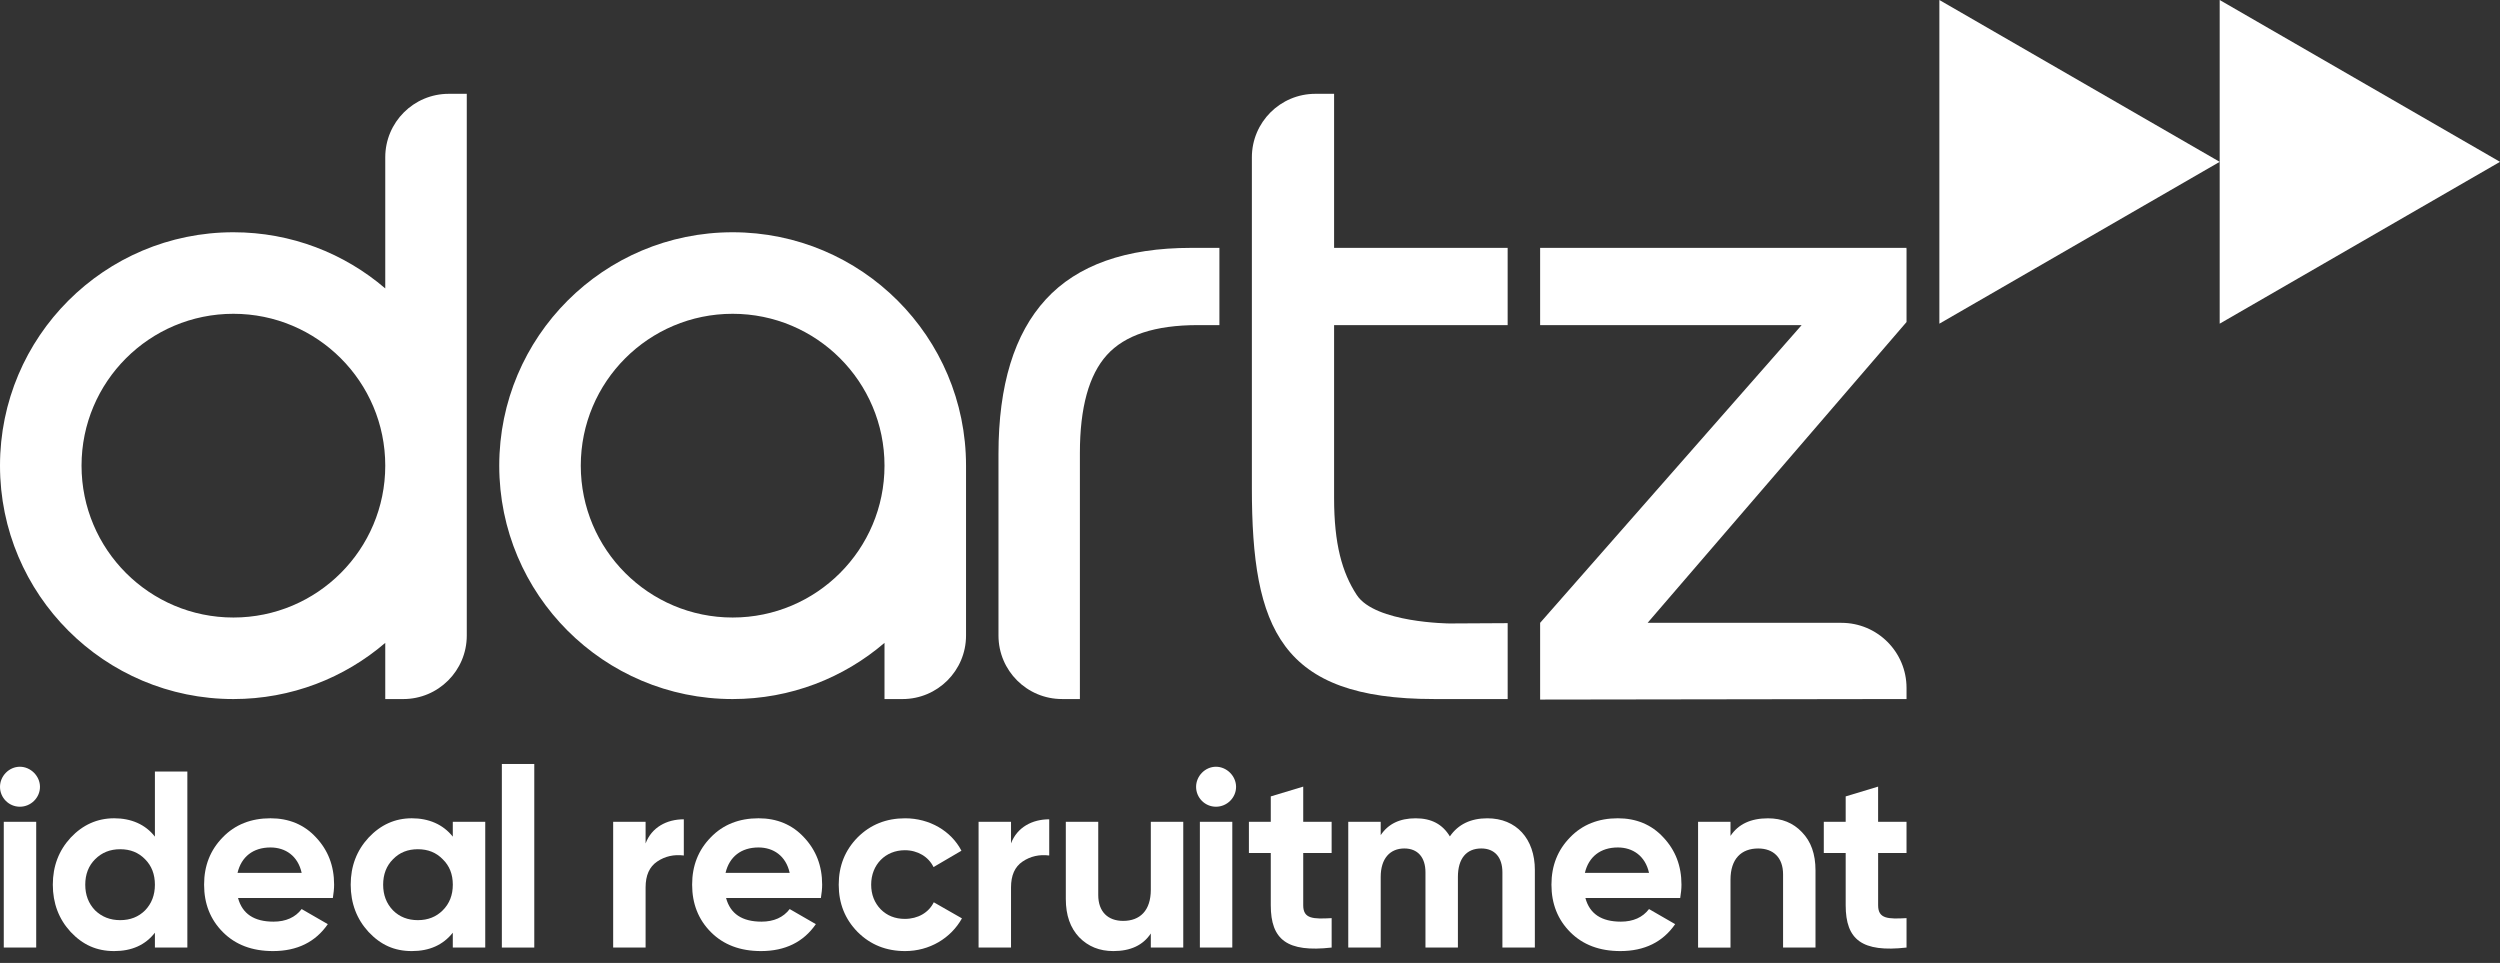
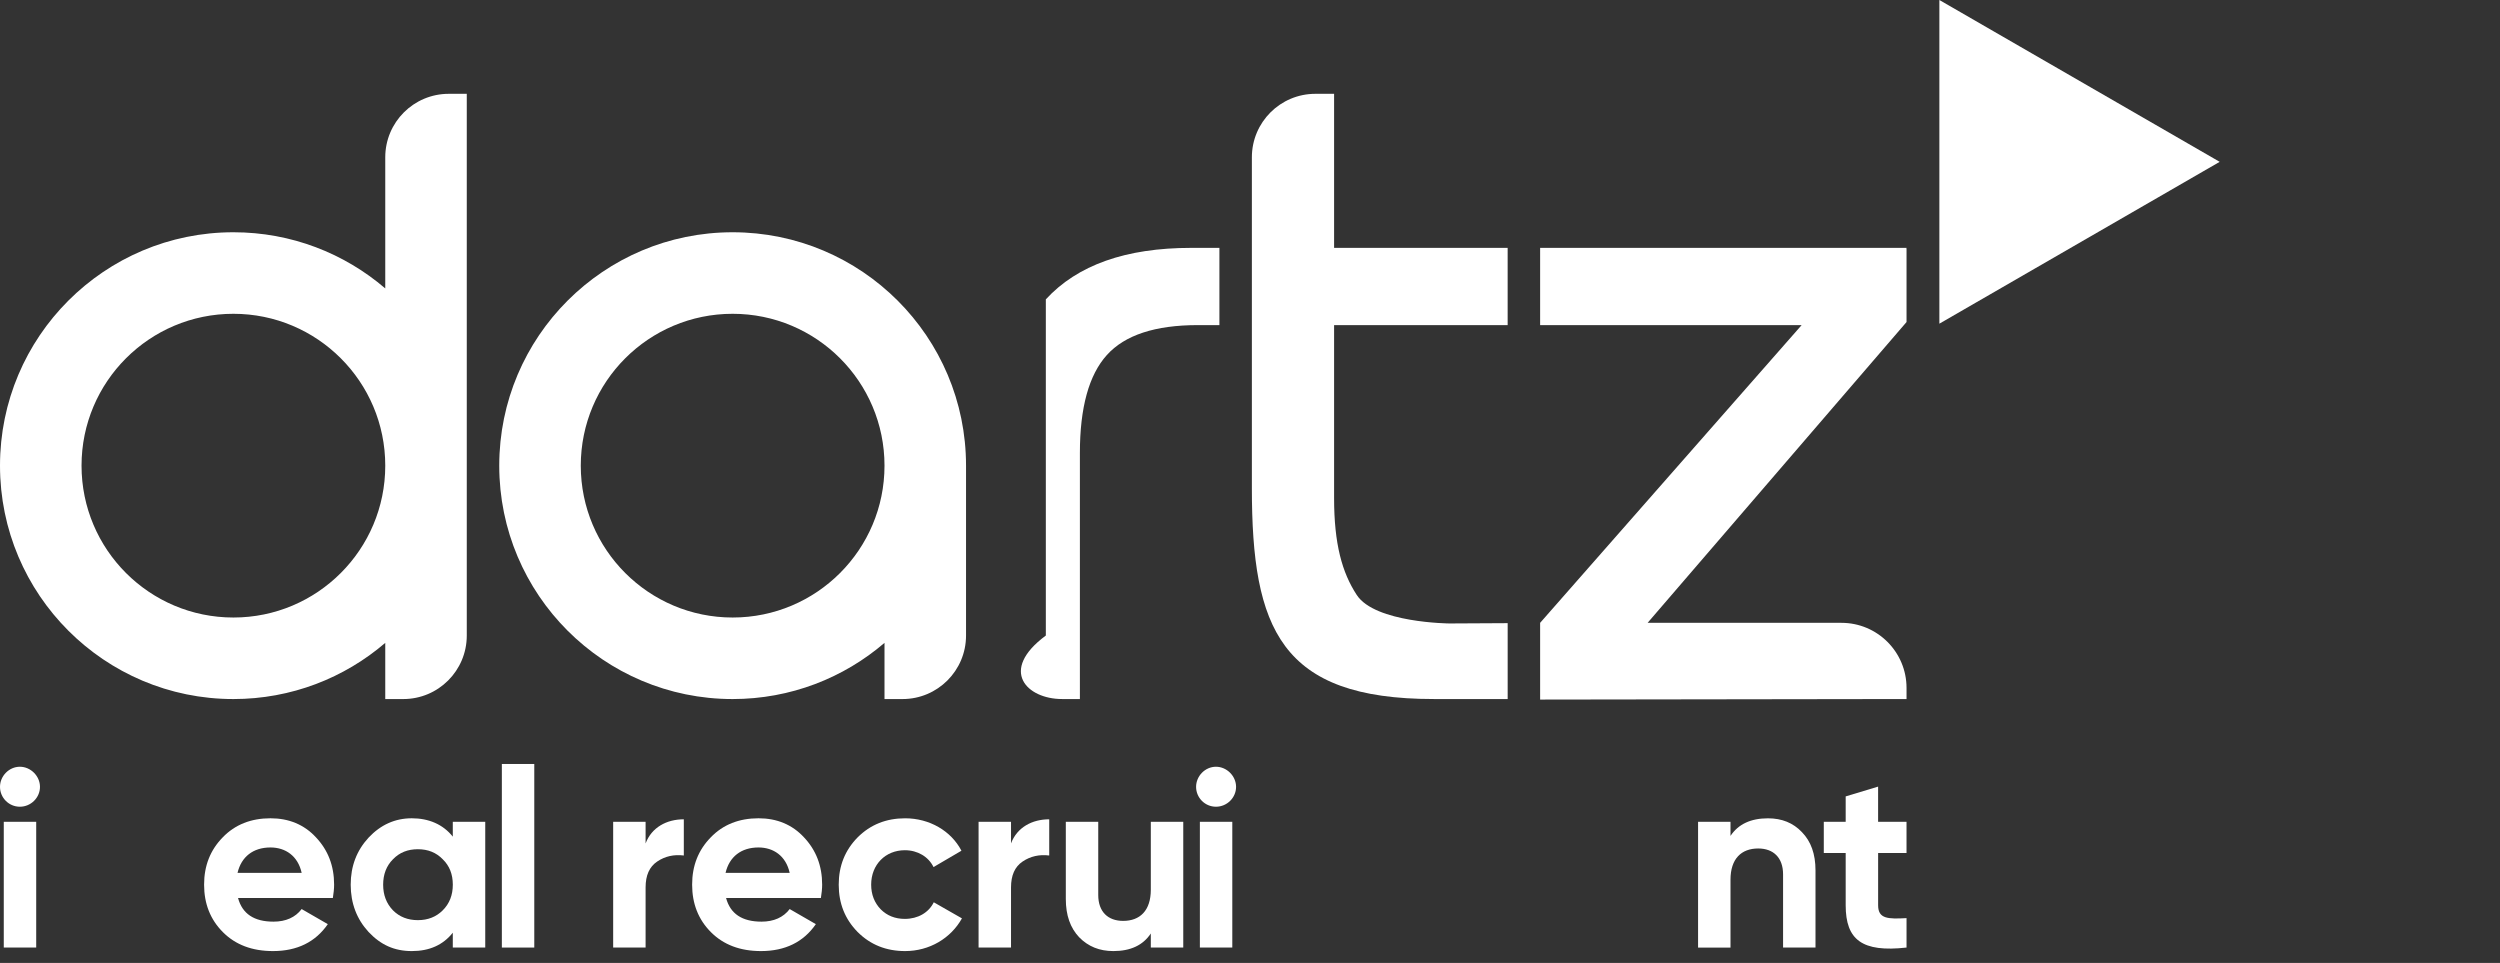
<svg xmlns="http://www.w3.org/2000/svg" width="135" height="52" viewBox="0 0 135 52" fill="none">
  <rect x="0" y="0" width="135" height="52" fill="#333333" stroke="none" />
  <g clip-path="url(#clip0_128_861)">
    <path d="M0 42.49C0 41.906 0.489 41.404 1.073 41.404C1.657 41.404 2.159 41.907 2.159 42.49C2.159 43.074 1.671 43.563 1.073 43.563C0.475 43.563 0 43.075 0 42.49ZM0.204 51.168V44.378H1.955V51.168H0.204Z" fill="white" />
-     <path d="M8.365 41.662H10.117V51.168H8.365V50.366C7.849 51.031 7.116 51.358 6.165 51.358C5.214 51.358 4.468 51.018 3.816 50.325C3.177 49.633 2.852 48.777 2.852 47.772C2.852 46.768 3.178 45.925 3.816 45.233C4.468 44.54 5.255 44.187 6.165 44.187C7.075 44.187 7.849 44.513 8.365 45.179V41.662ZM6.491 49.688C7.034 49.688 7.483 49.511 7.836 49.158C8.189 48.791 8.365 48.33 8.365 47.773C8.365 47.216 8.189 46.754 7.836 46.401C7.483 46.035 7.034 45.858 6.491 45.858C5.948 45.858 5.5 46.035 5.134 46.401C4.781 46.754 4.604 47.216 4.604 47.773C4.604 48.33 4.781 48.791 5.134 49.158C5.5 49.511 5.948 49.688 6.491 49.688Z" fill="white" />
    <path d="M12.854 48.492C13.085 49.348 13.723 49.769 14.768 49.769C15.434 49.769 15.95 49.538 16.289 49.089L17.702 49.904C17.037 50.868 16.045 51.358 14.742 51.358C13.615 51.358 12.718 51.018 12.04 50.339C11.36 49.66 11.021 48.804 11.021 47.772C11.021 46.741 11.36 45.899 12.025 45.219C12.691 44.527 13.56 44.187 14.606 44.187C15.597 44.187 16.426 44.527 17.064 45.219C17.716 45.912 18.042 46.754 18.042 47.772C18.042 48.003 18.015 48.234 17.974 48.492H12.854H12.854ZM16.29 47.135C16.086 46.212 15.408 45.763 14.606 45.763C13.669 45.763 13.031 46.266 12.827 47.135H16.29Z" fill="white" />
    <path d="M24.451 44.378H26.203V51.168H24.451V50.366C23.922 51.031 23.188 51.358 22.238 51.358C21.287 51.358 20.554 51.018 19.902 50.325C19.264 49.633 18.938 48.777 18.938 47.772C18.938 46.768 19.264 45.925 19.902 45.233C20.554 44.54 21.328 44.187 22.238 44.187C23.148 44.187 23.922 44.513 24.451 45.179V44.377V44.378ZM22.564 49.688C23.107 49.688 23.555 49.511 23.908 49.158C24.275 48.791 24.452 48.33 24.452 47.773C24.452 47.216 24.275 46.754 23.908 46.401C23.555 46.035 23.107 45.858 22.564 45.858C22.021 45.858 21.573 46.035 21.22 46.401C20.867 46.754 20.69 47.216 20.69 47.773C20.69 48.33 20.867 48.791 21.22 49.158C21.573 49.511 22.021 49.688 22.564 49.688Z" fill="white" />
    <path d="M27.1 51.168V41.255H28.851V51.168H27.1Z" fill="white" />
    <path d="M34.862 45.546C35.188 44.677 36.002 44.242 36.926 44.242V46.197C36.397 46.129 35.907 46.238 35.487 46.524C35.066 46.808 34.862 47.27 34.862 47.922V51.168H33.111V44.378H34.862V45.546H34.862Z" fill="white" />
    <path d="M39.208 48.492C39.438 49.348 40.077 49.769 41.122 49.769C41.787 49.769 42.303 49.538 42.643 49.089L44.056 49.904C43.391 50.868 42.399 51.358 41.096 51.358C39.968 51.358 39.072 51.018 38.393 50.339C37.714 49.66 37.375 48.804 37.375 47.772C37.375 46.741 37.714 45.899 38.379 45.219C39.044 44.527 39.914 44.187 40.96 44.187C41.951 44.187 42.779 44.527 43.418 45.219C44.07 45.912 44.396 46.754 44.396 47.772C44.396 48.003 44.369 48.234 44.328 48.492H39.208H39.208ZM42.643 47.135C42.439 46.212 41.761 45.763 40.959 45.763C40.022 45.763 39.384 46.266 39.18 47.135H42.643Z" fill="white" />
    <path d="M46.31 50.326C45.631 49.634 45.291 48.791 45.291 47.773C45.291 46.755 45.631 45.913 46.31 45.22C47.002 44.528 47.858 44.188 48.876 44.188C50.193 44.188 51.361 44.867 51.918 45.939L50.41 46.822C50.139 46.265 49.555 45.912 48.862 45.912C47.817 45.912 47.043 46.686 47.043 47.772C47.043 48.302 47.219 48.751 47.559 49.103C47.898 49.443 48.333 49.62 48.862 49.62C49.568 49.62 50.153 49.28 50.424 48.723L51.945 49.592C51.347 50.665 50.193 51.358 48.876 51.358C47.857 51.358 47.002 51.018 46.309 50.325L46.31 50.326Z" fill="white" />
    <path d="M54.594 45.546C54.92 44.677 55.735 44.242 56.658 44.242V46.197C56.129 46.129 55.64 46.238 55.219 46.524C54.798 46.808 54.595 47.27 54.595 47.922V51.168H52.843V44.378H54.595V45.546H54.594Z" fill="white" />
    <path d="M62.144 44.378H63.896V51.168H62.144V50.407C61.723 51.045 61.045 51.358 60.121 51.358C59.374 51.358 58.763 51.113 58.274 50.611C57.798 50.108 57.554 49.43 57.554 48.547V44.378H59.305V48.329C59.305 49.239 59.834 49.728 60.65 49.728C61.559 49.728 62.144 49.171 62.144 48.044V44.377L62.144 44.378Z" fill="white" />
    <path d="M64.589 42.49C64.589 41.906 65.078 41.404 65.662 41.404C66.246 41.404 66.748 41.907 66.748 42.49C66.748 43.074 66.26 43.563 65.662 43.563C65.064 43.563 64.589 43.075 64.589 42.49ZM64.793 51.168V44.378H66.544V51.168H64.793Z" fill="white" />
-     <path d="M71.909 46.062H70.374V48.886C70.374 49.62 70.904 49.633 71.909 49.579V51.168C69.505 51.439 68.622 50.747 68.622 48.886V46.062H67.441V44.378H68.622V43.006L70.374 42.477V44.378H71.908V46.062H71.909Z" fill="white" />
-     <path d="M82.882 46.985V51.168H81.13V47.107C81.13 46.292 80.709 45.817 79.99 45.817C79.188 45.817 78.727 46.36 78.727 47.352V51.168H76.975V47.107C76.975 46.292 76.554 45.817 75.835 45.817C75.061 45.817 74.558 46.36 74.558 47.352V51.168H72.806V44.378H74.558V45.098C74.965 44.487 75.59 44.188 76.446 44.188C77.302 44.188 77.899 44.513 78.293 45.166C78.741 44.514 79.42 44.188 80.317 44.188C81.878 44.188 82.883 45.288 82.883 46.986L82.882 46.985Z" fill="white" />
-     <path d="M85.611 48.492C85.842 49.348 86.48 49.769 87.526 49.769C88.191 49.769 88.707 49.538 89.047 49.089L90.459 49.904C89.794 50.868 88.803 51.358 87.499 51.358C86.372 51.358 85.475 51.018 84.797 50.339C84.118 49.66 83.778 48.804 83.778 47.772C83.778 46.741 84.118 45.899 84.783 45.219C85.448 44.527 86.318 44.187 87.363 44.187C88.355 44.187 89.183 44.527 89.821 45.219C90.473 45.912 90.799 46.754 90.799 47.772C90.799 48.003 90.772 48.234 90.731 48.492H85.612H85.611ZM89.047 47.135C88.843 46.212 88.165 45.763 87.363 45.763C86.426 45.763 85.788 46.266 85.584 47.135H89.047Z" fill="white" />
    <path d="M97.304 44.935C97.793 45.437 98.037 46.116 98.037 46.999V51.168H96.286V47.216C96.286 46.306 95.757 45.818 94.942 45.818C94.032 45.818 93.447 46.375 93.447 47.502V51.169H91.696V44.378H93.447V45.139C93.869 44.501 94.547 44.189 95.471 44.189C96.218 44.189 96.829 44.433 97.304 44.935V44.935Z" fill="white" />
    <path d="M102.953 46.062H101.419V48.886C101.419 49.62 101.948 49.633 102.953 49.579V51.168C100.55 51.439 99.667 50.747 99.667 48.886V46.062H98.485V44.378H99.667V43.006L101.418 42.477V44.378H102.952V46.062H102.953Z" fill="white" />
-     <path d="M56.475 16.166C54.771 18.02 53.918 20.8 53.918 24.507V34.319C53.918 36.212 55.453 37.748 57.348 37.748H58.314V24.462C58.314 22.011 58.8 20.247 59.771 19.171C60.742 18.094 62.379 17.556 64.682 17.556H65.848V13.385H64.323C60.794 13.385 58.179 14.312 56.474 16.166L56.475 16.166Z" fill="white" />
+     <path d="M56.475 16.166V34.319C53.918 36.212 55.453 37.748 57.348 37.748H58.314V24.462C58.314 22.011 58.8 20.247 59.771 19.171C60.742 18.094 62.379 17.556 64.682 17.556H65.848V13.385H64.323C60.794 13.385 58.179 14.312 56.474 16.166L56.475 16.166Z" fill="white" />
    <path d="M119.863 8.739L104.726 17.479V0L119.863 8.739Z" fill="white" />
    <path d="M39.563 12.542C32.602 12.542 26.959 18.184 26.959 25.145C26.959 32.106 32.602 37.749 39.563 37.749C42.694 37.749 45.559 36.606 47.763 34.715V37.749H48.736C50.63 37.749 52.166 36.214 52.166 34.319V25.145C52.166 18.185 46.523 12.542 39.562 12.542H39.563ZM39.563 33.346C35.034 33.346 31.362 29.674 31.362 25.145C31.362 20.616 35.034 16.945 39.563 16.945C44.092 16.945 47.763 20.616 47.763 25.145C47.763 29.674 44.092 33.346 39.563 33.346Z" fill="white" />
    <path d="M24.233 5.066C22.34 5.066 20.804 6.601 20.804 8.495V15.575C18.6 13.684 15.735 12.542 12.604 12.542C5.643 12.542 0 18.184 0 25.145C0 32.106 5.643 37.749 12.604 37.749C15.735 37.749 18.6 36.606 20.804 34.715V37.749H21.777C23.671 37.749 25.206 36.214 25.206 34.319V5.066H24.233ZM12.604 33.346C8.075 33.346 4.403 29.674 4.403 25.145C4.403 20.616 8.075 16.945 12.604 16.945C17.132 16.945 20.804 20.616 20.804 25.145C20.804 29.674 17.132 33.346 12.604 33.346Z" fill="white" />
-     <path d="M135 8.739L119.863 17.479V0L135 8.739Z" fill="white" />
    <path d="M72.041 13.385V5.066H71.03C69.137 5.066 67.601 6.601 67.601 8.495V26.357C67.601 33.951 69.147 37.748 77.422 37.748H81.414V33.65L78.275 33.667C78.275 33.667 74.253 33.638 73.266 32.13C72.472 30.919 72.041 29.377 72.041 26.895V17.558H81.413V13.385H72.041H72.041Z" fill="white" />
    <path d="M102.953 13.385H83.167V17.558H97.287L83.167 33.633V37.777L102.953 37.748V37.148C102.953 35.207 101.379 33.633 99.438 33.633H88.971L102.953 17.39V13.414H102.937L102.953 13.385Z" fill="white" />
  </g>
  <defs>
    <clipPath id="clip0_128_861">
      <rect width="135" height="51.358" fill="white" />
    </clipPath>
  </defs>
</svg>